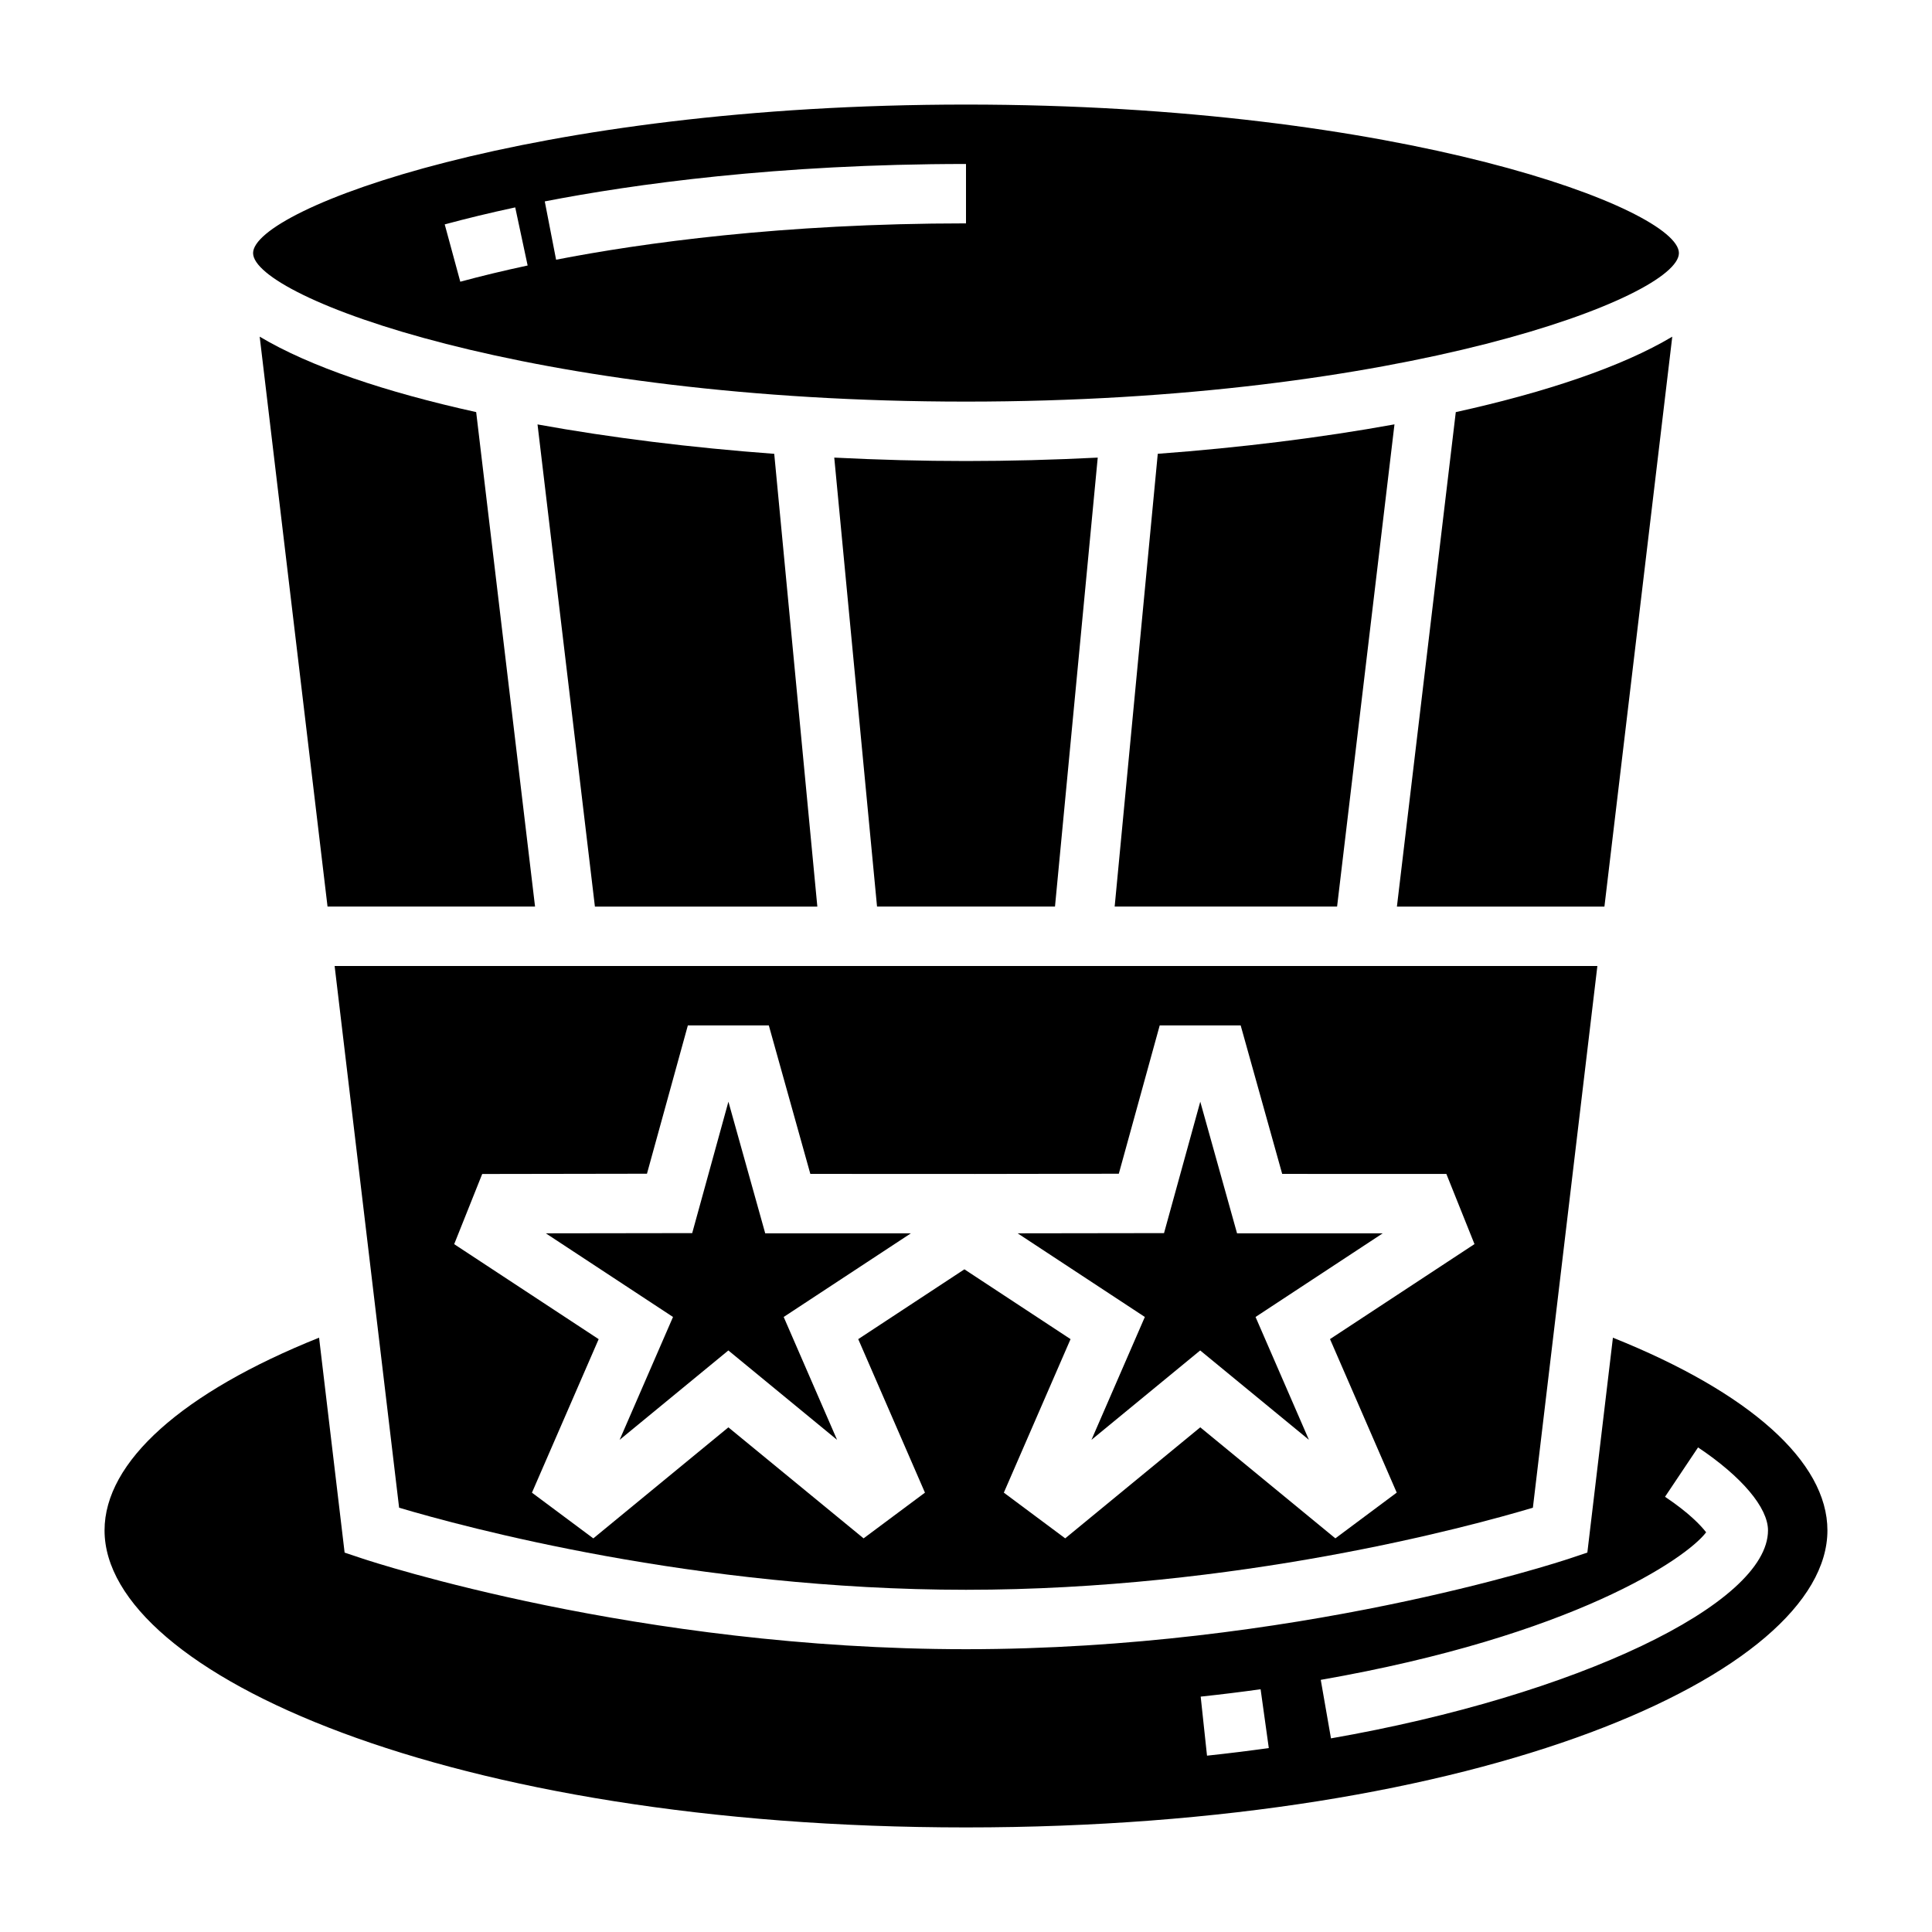
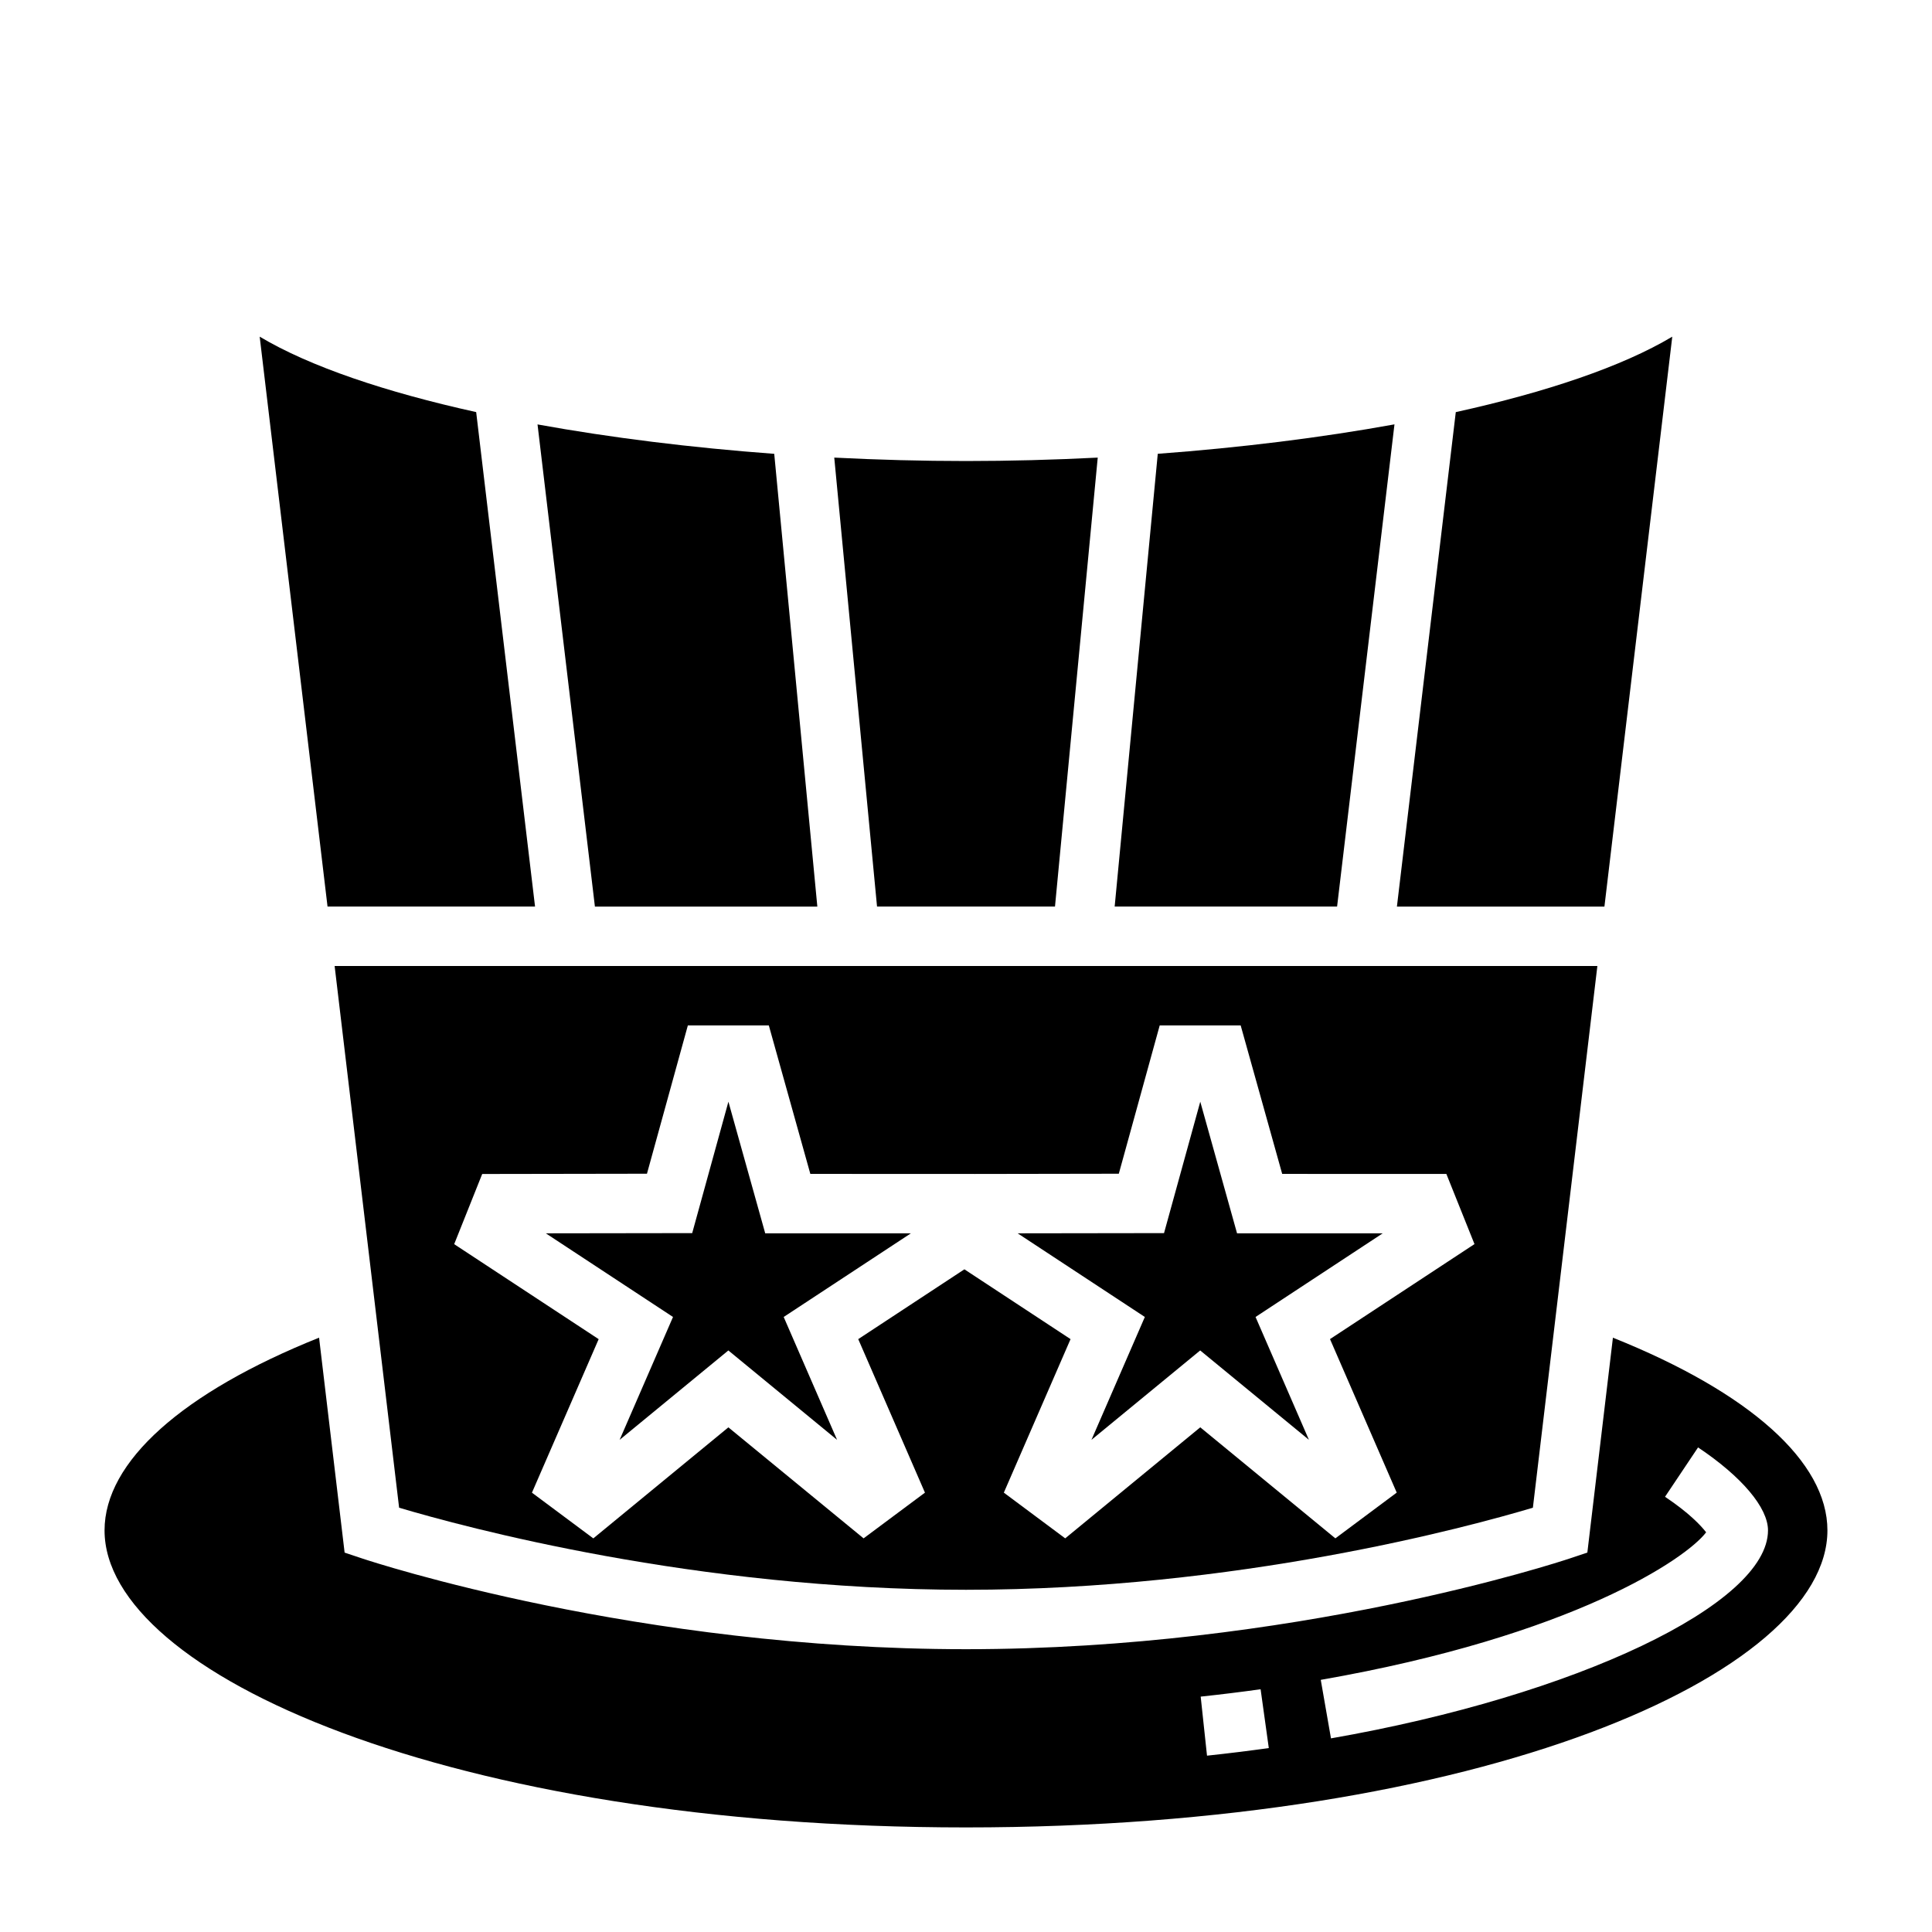
<svg xmlns="http://www.w3.org/2000/svg" fill="#000000" width="800px" height="800px" version="1.1" viewBox="144 144 512 512">
  <g>
    <path d="m349.18 264.27c-21.965-1.629-43.281-4.266-62.73-7.793l15.207 127.78h58.945z" />
    <path d="m212.82 233.22 17.98 151.03h54.992l-15.602-131.04c-23.977-5.297-44.066-12.051-57.371-19.992z" />
    <path d="m400 565.31c71.793 0 133.14-16.648 150.23-21.75l17.09-143.56h-334.64l17.09 143.56c17.105 5.09 78.539 21.75 150.23 21.75zm-128.21-110.19 43.66-0.07 10.84-39.312h21.453l11.004 39.359 43.508 0.008v0.008l38.242-0.062 10.84-39.312h21.453l11.004 39.359 43.508 0.008 7.453 18.594-38.289 25.176 17.68 40.684-16.262 12.121-35.801-29.426-35.793 29.426-16.262-12.113 17.68-40.684-28.133-18.5-28.133 18.5 17.68 40.684-16.262 12.113-35.832-29.418-35.793 29.426-16.262-12.113 17.68-40.684-38.289-25.176z" />
-     <path d="m400 250.43c115.61 0 188.93-27.68 188.93-39.359 0-11.684-73.32-39.359-188.93-39.359s-188.93 27.676-188.93 39.359c0 11.684 73.32 39.359 188.93 39.359zm0-62.977v15.742c-48.789 0-86 5.234-108.63 9.629l-3-15.453c23.309-4.523 61.598-9.918 111.63-9.918zm-119.46 11.508 3.289 15.398c-6.519 1.395-12.477 2.844-17.848 4.297l-4.125-15.191c5.625-1.52 11.859-3.039 18.684-4.504z" />
    <path d="m308.21 525.57 28.812-23.688 28.809 23.688-14.145-32.559 33.699-22.16-38.594-0.008-9.754-34.883-9.598 34.828-38.793 0.055 33.707 22.168z" />
    <path d="m433.25 525.57 28.812-23.688 28.812 23.68-14.141-32.551 33.691-22.16-38.594-0.008-9.746-34.883-9.605 34.828-38.793 0.055 33.707 22.168z" />
    <path d="m587.17 233.22c-13.305 7.941-33.395 14.703-57.371 19.996l-15.602 131.04h54.992z" />
    <path d="m434.91 265.27c-11.609 0.59-23.309 0.906-34.91 0.906s-23.301-0.316-34.914-0.906l11.336 118.98h47.16z" />
    <path d="m450.82 264.27-11.422 119.98h58.945l15.207-127.79c-19.441 3.535-40.766 6.172-62.73 7.801z" />
    <path d="m571.44 498.5-6.777 56.953-4.738 1.582c-2.945 0.977-73.059 24.02-159.93 24.02s-156.98-23.043-159.93-24.016l-4.738-1.582-6.769-56.961c-36.25 14.527-56.852 32.887-56.852 51.07 0 38.016 91.734 78.719 228.29 78.719s228.29-40.707 228.29-78.719c0-18.184-20.594-36.543-56.848-51.066zm-107.57 110.77-1.676-15.648c5.449-0.582 10.746-1.234 15.879-1.953l2.172 15.586c-5.289 0.738-10.754 1.418-16.375 2.016zm32.852-4.582-2.707-15.508c66.824-11.668 96.867-32.141 102.13-39.102-1.387-1.793-4.496-5.133-10.895-9.414l8.754-13.082c11.609 7.762 18.535 15.98 18.535 21.984 0 19.57-50.875 43.785-115.82 55.121z" />
  </g>
</svg>